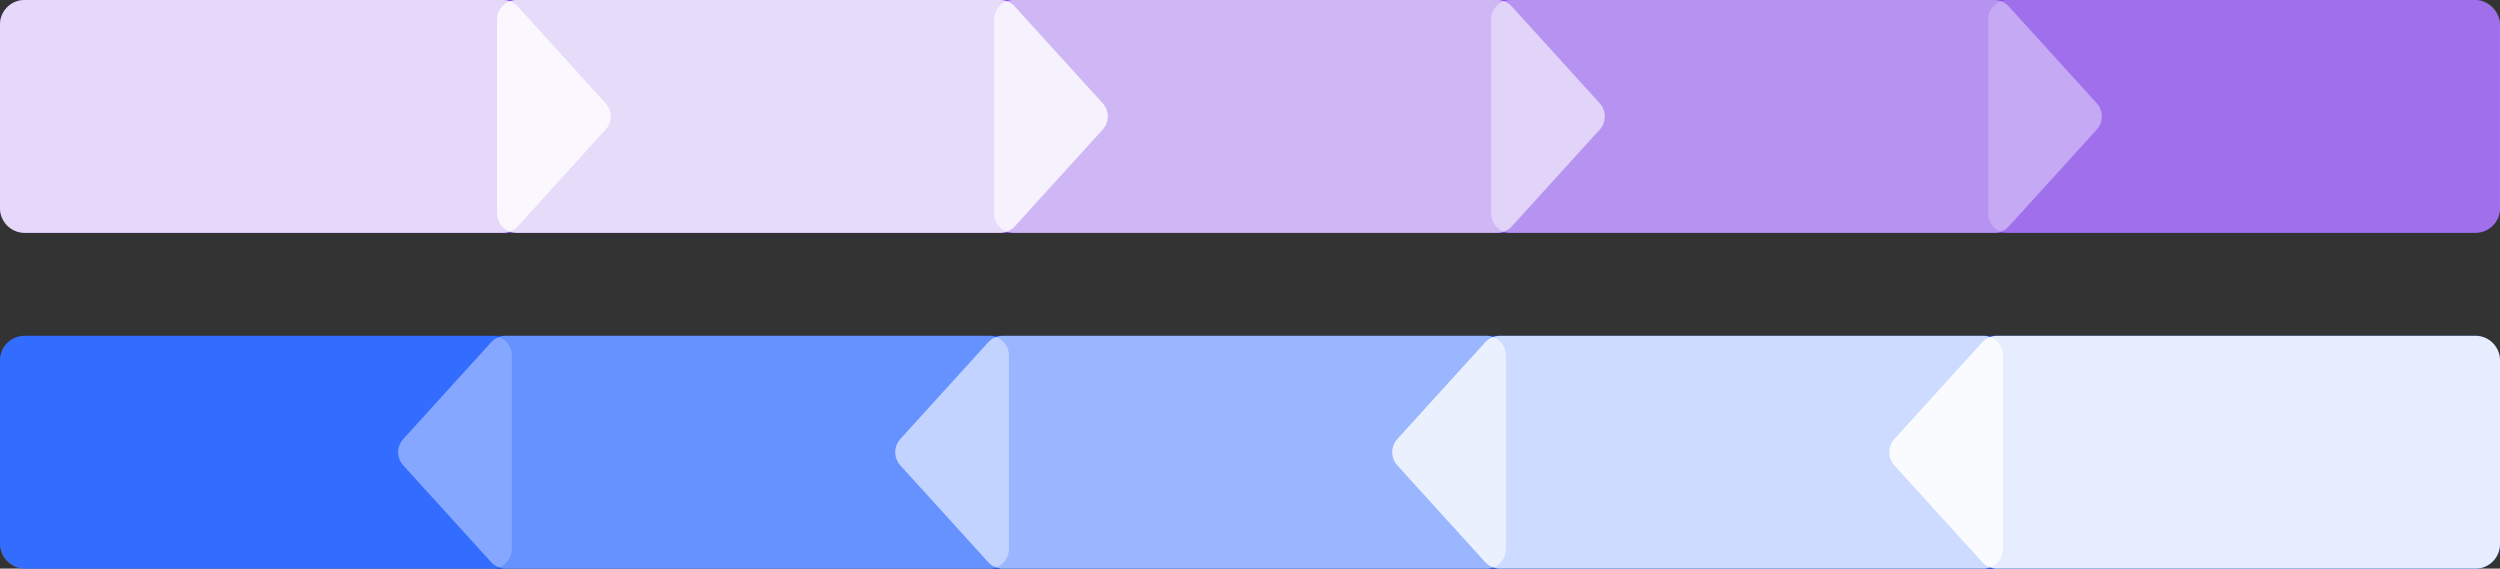
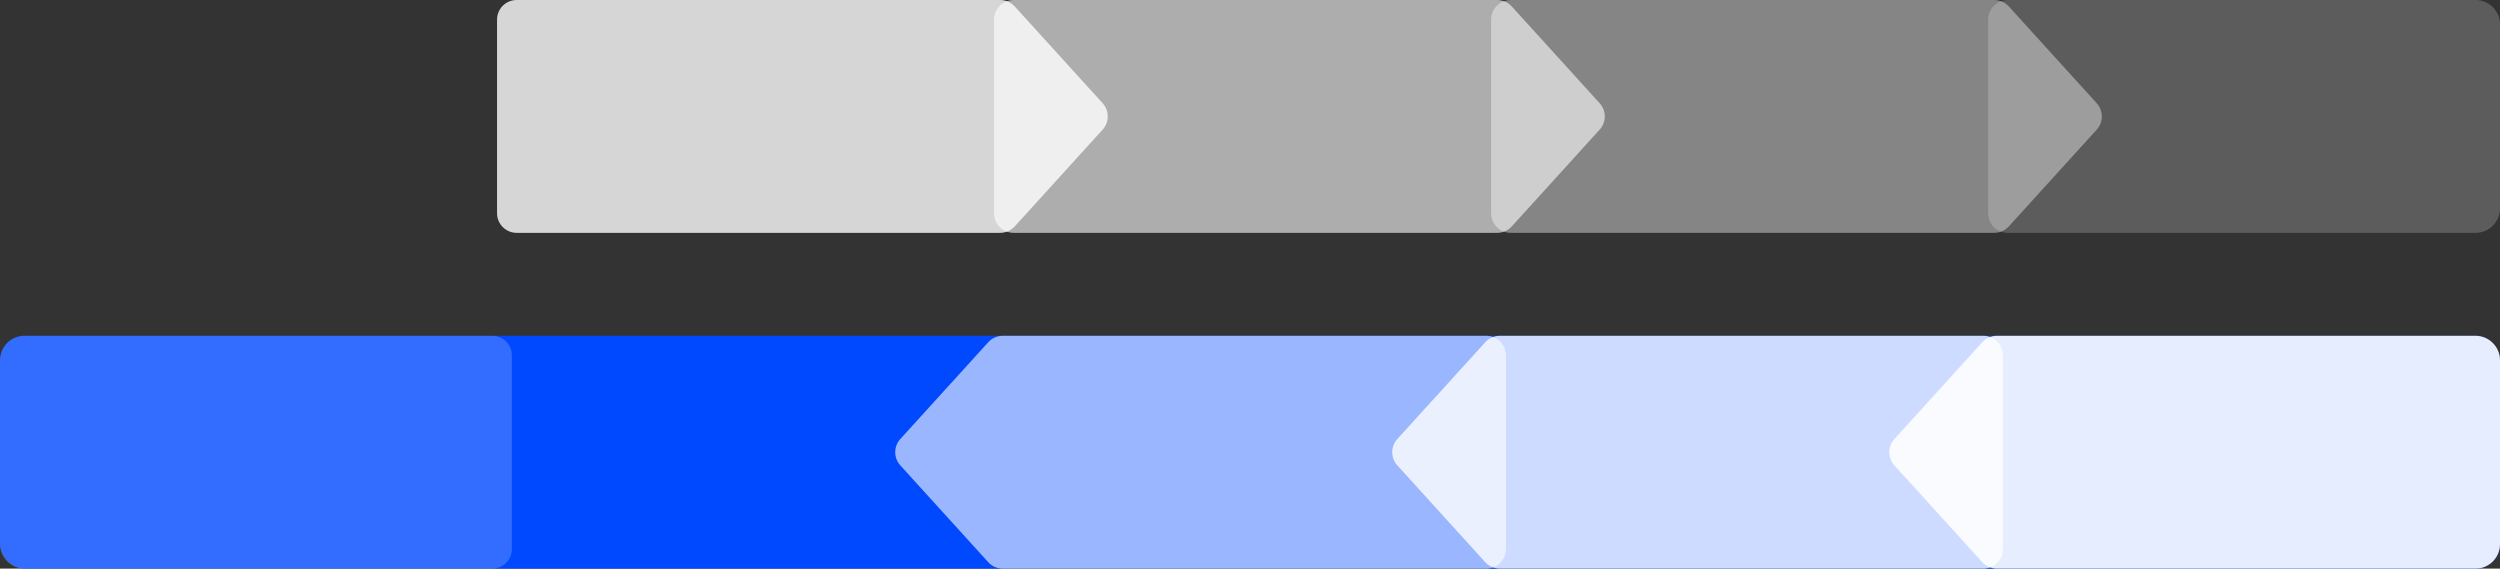
<svg xmlns="http://www.w3.org/2000/svg" width="510" height="116" viewBox="0 0 510 116" fill="none">
  <rect x="0" y="0" width="510" height="116" fill="#333333" stroke="none" />
-   <rect width="510" height="47.5" rx="5" fill="#874BE7" />
  <path opacity="0.2" d="M405.586 4C405.586 1.791 407.377 0 409.586 0L505.002 0C507.764 0 510.002 2.239 510.002 5V23.75V42.5C510.002 45.261 507.764 47.5 505.002 47.5L409.586 47.5C407.377 47.5 405.586 45.709 405.586 43.5V4Z" fill="white" />
  <path opacity="0.4" d="M304.188 4C304.188 1.791 305.978 0 308.187 0L406.833 0C407.961 0 409.036 0.476 409.794 1.31L427.734 21.061C429.12 22.586 429.12 24.914 427.734 26.439L409.794 46.19C409.036 47.024 407.961 47.5 406.833 47.5L308.187 47.5C305.978 47.5 304.188 45.709 304.188 43.5V4Z" fill="white" />
  <path opacity="0.6" d="M202.789 4C202.789 1.791 204.58 0 206.789 0L305.435 0C306.562 0 307.638 0.476 308.396 1.31L326.336 21.061C327.721 22.586 327.721 24.914 326.336 26.439L308.396 46.19C307.638 47.024 306.562 47.5 305.435 47.5L206.789 47.5C204.58 47.5 202.789 45.709 202.789 43.5L202.789 23.75L202.789 4Z" fill="white" />
  <path opacity="0.8" d="M101.398 4C101.398 1.791 103.189 0 105.398 0L204.044 0C205.172 0 206.247 0.476 207.005 1.31L224.945 21.061C226.331 22.586 226.331 24.914 224.945 26.439L207.005 46.19C206.247 47.024 205.172 47.5 204.044 47.5L105.398 47.5C103.189 47.5 101.398 45.709 101.398 43.5V4Z" fill="white" />
-   <path opacity="0.9" d="M0 5C0 2.239 2.239 0 5 0L102.646 0C103.773 0 104.849 0.476 105.607 1.31L123.547 21.061C124.932 22.586 124.932 24.914 123.547 26.439L105.607 46.19C104.849 47.024 103.773 47.5 102.646 47.5L5 47.5C2.239 47.5 0 45.261 0 42.5L0 5Z" fill="white" fill-opacity="0.87" />
  <rect y="68.5" width="510" height="47.5" rx="5" fill="#0049FF" />
  <path opacity="0.2" d="M104.414 72.5C104.414 70.291 102.623 68.5 100.414 68.5H4.998C2.236 68.5 -0.002 70.739 -0.002 73.5V92.25V111C-0.002 113.761 2.236 116 4.998 116H100.414C102.623 116 104.414 114.209 104.414 112V72.5Z" fill="white" />
-   <path opacity="0.4" d="M205.812 72.5C205.812 70.291 204.022 68.5 201.813 68.5H103.167C102.039 68.5 100.964 68.976 100.206 69.811L82.266 89.561C80.88 91.086 80.88 93.414 82.266 94.939L100.206 114.69C100.964 115.524 102.039 116 103.167 116H201.813C204.022 116 205.812 114.209 205.812 112V72.5Z" fill="white" />
  <path opacity="0.6" d="M307.211 72.5C307.211 70.291 305.42 68.5 303.211 68.5H204.565C203.438 68.5 202.362 68.976 201.604 69.811L183.664 89.561C182.279 91.086 182.279 93.414 183.664 94.939L201.604 114.69C202.362 115.524 203.438 116 204.565 116H303.211C305.42 116 307.211 114.209 307.211 112L307.211 92.25L307.211 72.5Z" fill="white" />
  <path opacity="0.8" d="M408.602 72.5C408.602 70.291 406.811 68.5 404.602 68.5H305.956C304.828 68.5 303.753 68.976 302.995 69.811L285.055 89.561C283.669 91.086 283.669 93.414 285.055 94.939L302.995 114.69C303.753 115.524 304.828 116 305.956 116H404.602C406.811 116 408.602 114.209 408.602 112V72.5Z" fill="white" />
  <path opacity="0.9" d="M510 73.5C510 70.739 507.761 68.5 505 68.5H407.354C406.227 68.5 405.151 68.976 404.393 69.811L386.453 89.561C385.068 91.086 385.068 93.414 386.453 94.939L404.393 114.69C405.151 115.524 406.227 116 407.354 116H505C507.761 116 510 113.761 510 111V73.5Z" fill="white" />
</svg>